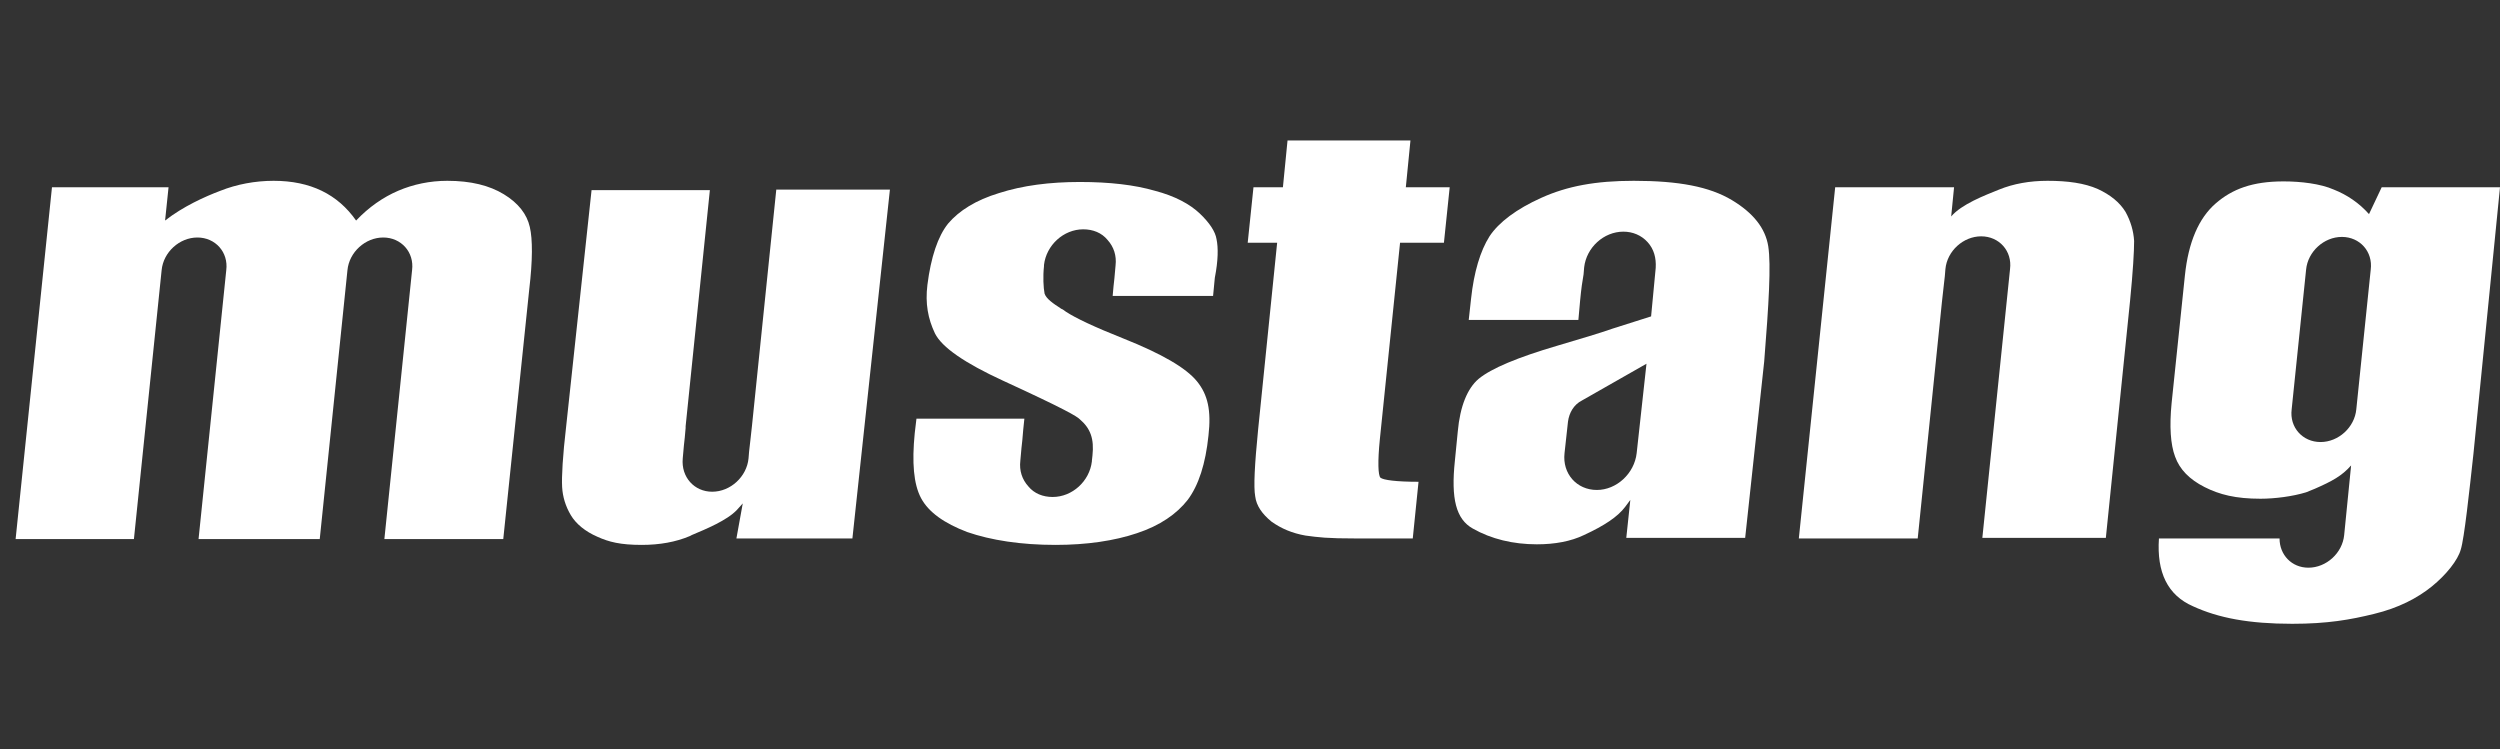
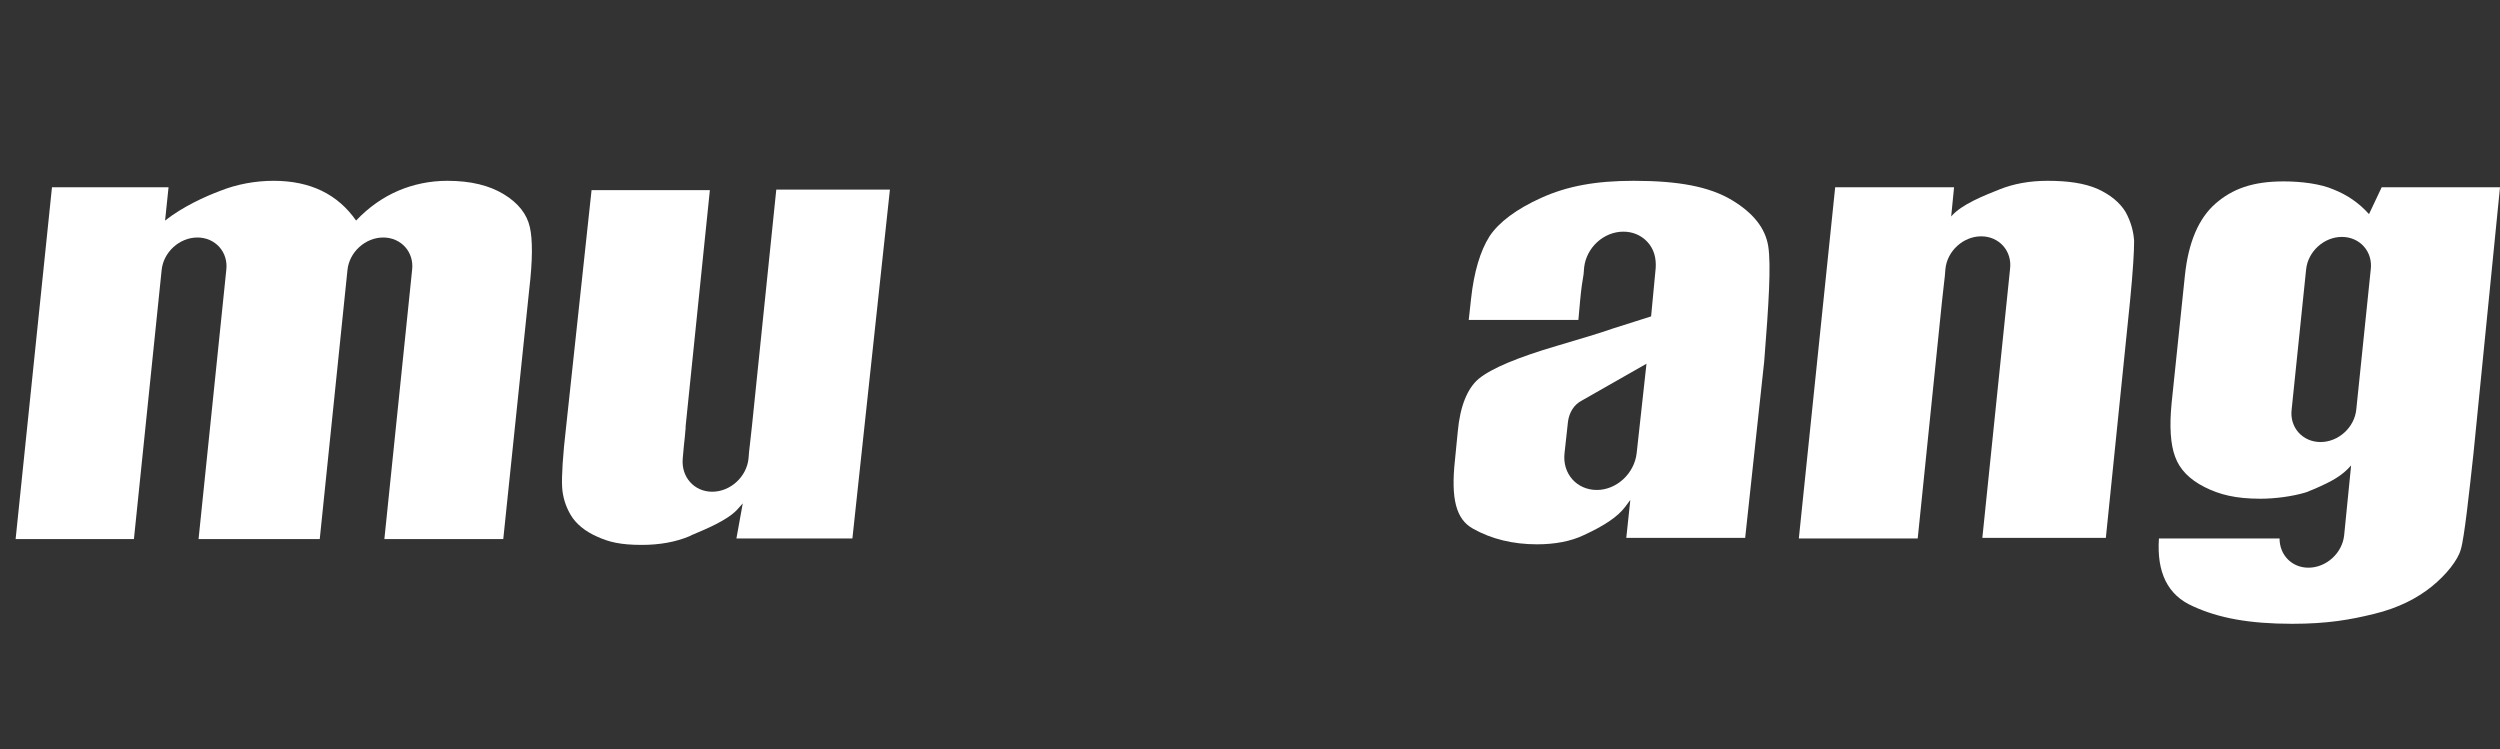
<svg xmlns="http://www.w3.org/2000/svg" width="337" height="101" viewBox="0 0 337 101" fill="none">
  <rect x="0" y="0" width="337" height="101" fill="#333333" stroke="none" />
-   <path d="M190.129 18.938L189.506 25.24H195.419L194.641 32.724H188.728L186.006 59.194C185.695 62.266 185.772 64.078 186.084 64.393C186.472 64.708 188.184 64.945 191.218 64.945L190.44 72.586H182.972C178.771 72.586 177.76 72.429 175.971 72.192C174.181 71.877 172.703 71.247 171.381 70.302C170.136 69.277 169.358 68.174 169.203 66.914C168.969 65.654 169.125 62.66 169.592 57.933L172.159 32.724H168.191L168.969 25.24H172.937L173.559 18.938H190.129V18.938Z" fill="white" />
  <path d="M321.053 25.24L319.341 28.864C318.019 27.367 316.385 26.264 314.596 25.555C312.807 24.767 310.162 24.452 307.828 24.452C303.627 24.452 300.904 25.476 298.648 27.446C296.393 29.415 294.992 32.645 294.525 37.136L292.736 54.309C292.425 57.461 292.581 59.903 293.203 61.557C293.825 63.29 295.148 64.629 297.17 65.653C299.193 66.678 301.371 67.229 304.716 67.229C306.661 67.229 309.073 66.914 310.862 66.363C311.251 66.205 311.64 66.047 312.029 65.89C314.362 64.866 315.685 64.157 316.93 62.739L315.996 72.113C315.763 74.556 313.584 76.525 311.173 76.525C308.917 76.525 307.283 74.792 307.283 72.586H291.025C290.714 77.155 292.192 80.228 295.615 81.725C299.037 83.3 303.16 84.088 308.995 84.088C313.74 84.088 316.852 83.536 320.041 82.749C323.308 81.961 325.876 80.622 327.82 79.046C329.765 77.47 331.321 75.501 331.71 74.083C332.177 72.665 332.877 66.126 333.421 61.163L337 25.24H321.053ZM317.63 55.176C317.396 57.618 315.218 59.587 312.807 59.587C310.395 59.587 308.606 57.618 308.917 55.176L310.862 36.348C311.095 33.906 313.273 31.936 315.685 31.936C318.096 31.936 319.886 33.906 319.574 36.348L317.63 55.176Z" fill="white" />
  <path d="M287.679 32.487C287.602 31.148 287.213 29.809 286.513 28.549C285.735 27.288 284.49 26.264 282.779 25.476C280.989 24.688 278.733 24.373 276.011 24.373C273.599 24.373 271.421 24.767 269.476 25.555C267.531 26.343 264.42 27.524 263.019 29.179L263.408 25.24H247.383L242.482 72.586H258.508L261.775 40.681C261.93 39.105 262.086 38.081 262.164 37.214L262.242 36.269C262.475 33.827 264.653 31.857 267.065 31.857C269.476 31.857 271.265 33.827 270.954 36.269L267.22 72.507H283.868L287.135 40.523C287.524 36.584 287.679 33.906 287.679 32.487Z" fill="white" />
  <path d="M71.418 30.597C71.029 28.864 69.862 27.367 67.917 26.185C65.972 25.003 63.483 24.373 60.294 24.373C57.96 24.373 55.704 24.846 53.681 25.712C51.659 26.579 49.714 27.918 48.003 29.73C45.513 26.185 41.857 24.373 36.878 24.373C34.389 24.373 31.9 24.846 29.722 25.712C27.621 26.5 24.665 27.84 22.253 29.73L22.72 25.24H7.006L2.105 72.665H18.053L21.787 36.426C22.02 33.984 24.198 32.015 26.61 32.015C29.021 32.015 30.811 33.984 30.5 36.426L26.765 72.665H43.102L46.836 36.426C47.069 33.984 49.247 32.015 51.659 32.015C54.07 32.015 55.86 33.984 55.548 36.426L51.814 72.665H67.84L71.34 39.026C71.807 35.087 71.807 32.251 71.418 30.597Z" fill="white" />
  <path fill-rule="evenodd" clip-rule="evenodd" d="M104.636 25.634L101.368 57.382C101.213 58.957 101.057 60.06 100.98 60.848L100.902 61.793C100.668 64.236 98.49 66.284 96.001 66.284C93.589 66.284 91.8 64.314 92.034 61.793L92.189 60.06C92.267 59.43 92.345 58.642 92.422 57.697V57.461L95.69 25.634H79.742L76.32 57.461C75.853 61.478 75.697 64.236 75.775 65.653C75.853 66.993 76.242 68.253 76.942 69.435C77.642 70.617 78.887 71.641 80.52 72.35C82.076 73.059 83.632 73.453 86.51 73.453C88.922 73.453 91.1 73.059 92.967 72.271L93.278 72.113C95.145 71.326 98.023 70.144 99.346 68.726L100.124 67.859L99.268 72.586H114.904L119.961 25.555H104.636V25.634Z" fill="white" />
-   <path fill-rule="evenodd" clip-rule="evenodd" d="M163.99 32.251C163.834 31.227 163.056 30.045 161.734 28.785C160.411 27.524 158.389 26.422 155.666 25.712C152.943 24.925 149.598 24.531 145.553 24.531C141.508 24.531 137.852 25.003 134.662 26.028C131.551 26.973 129.295 28.391 127.817 30.124C126.416 31.857 125.483 34.693 125.016 38.396C124.705 40.917 125.094 42.965 126.028 44.935C126.961 46.825 130.073 48.952 135.207 51.316C143.608 55.176 145.164 56.121 145.553 56.515C147.031 57.776 147.498 59.194 147.265 61.4C147.265 61.636 147.187 61.872 147.187 62.108V62.187C146.876 64.866 144.542 66.993 141.897 66.993C140.575 66.993 139.408 66.52 138.63 65.575C137.774 64.629 137.385 63.448 137.541 62.108L137.696 60.375C137.774 59.745 137.852 58.957 137.93 57.933L138.085 56.436H123.538L123.305 58.406C122.916 62.345 123.149 65.26 124.16 67.15C125.172 69.041 127.272 70.538 130.384 71.72C133.573 72.823 137.618 73.453 142.286 73.453C146.487 73.453 150.221 72.901 153.255 71.877C156.366 70.853 158.622 69.277 160.1 67.387C161.578 65.417 162.512 62.502 162.901 58.721C163.29 55.334 162.823 53.206 161.345 51.395C159.867 49.583 156.6 47.692 151.465 45.644C147.498 44.068 145.009 42.886 143.686 42.02C143.453 41.862 143.297 41.705 143.064 41.626C141.975 40.917 141.041 40.287 140.808 39.578C140.652 38.79 140.575 37.293 140.73 35.875V35.718C141.041 33.039 143.375 30.912 146.02 30.912C147.342 30.912 148.509 31.385 149.287 32.33C150.143 33.275 150.532 34.457 150.376 35.796L150.221 37.529C150.143 38.16 150.065 38.947 149.987 39.893H163.523L163.757 37.451C164.223 35.087 164.223 33.354 163.99 32.251Z" fill="white" />
  <path fill-rule="evenodd" clip-rule="evenodd" d="M238.36 33.197C237.971 30.754 236.337 28.706 233.459 26.973C230.425 25.161 226.302 24.373 220.234 24.373C215.1 24.373 211.288 25.082 207.788 26.658C204.443 28.155 202.031 29.967 200.786 31.857C199.542 33.827 198.686 36.663 198.297 40.287L197.986 43.123H212.766L213 40.523C213.155 38.869 213.311 37.844 213.466 36.978L213.544 36.033C213.855 33.354 216.189 31.227 218.834 31.227C220.079 31.227 221.246 31.7 222.101 32.645C222.957 33.59 223.268 34.772 223.19 36.111L222.568 42.65L217.356 44.304C215.567 44.935 213.155 45.644 209.966 46.589C204.598 48.165 201.02 49.661 199.308 51.079C197.83 52.34 196.819 54.703 196.508 58.17L196.119 62.108C195.574 67.229 196.274 69.986 198.53 71.247C201.02 72.665 203.976 73.374 207.165 73.374C209.577 73.374 211.755 72.98 213.544 72.114C216.267 70.853 218.056 69.671 219.067 68.332L219.768 67.387L219.223 72.507H235.248L237.815 48.716C238.438 40.917 238.749 35.718 238.36 33.197ZM220.623 61.084C220.312 63.842 217.901 66.047 215.256 66.047C212.533 66.047 210.588 63.842 210.899 61.084L211.366 56.83C211.522 55.649 212.144 54.546 213.233 53.994L221.946 49.031L220.623 61.084Z" fill="white" />
</svg>